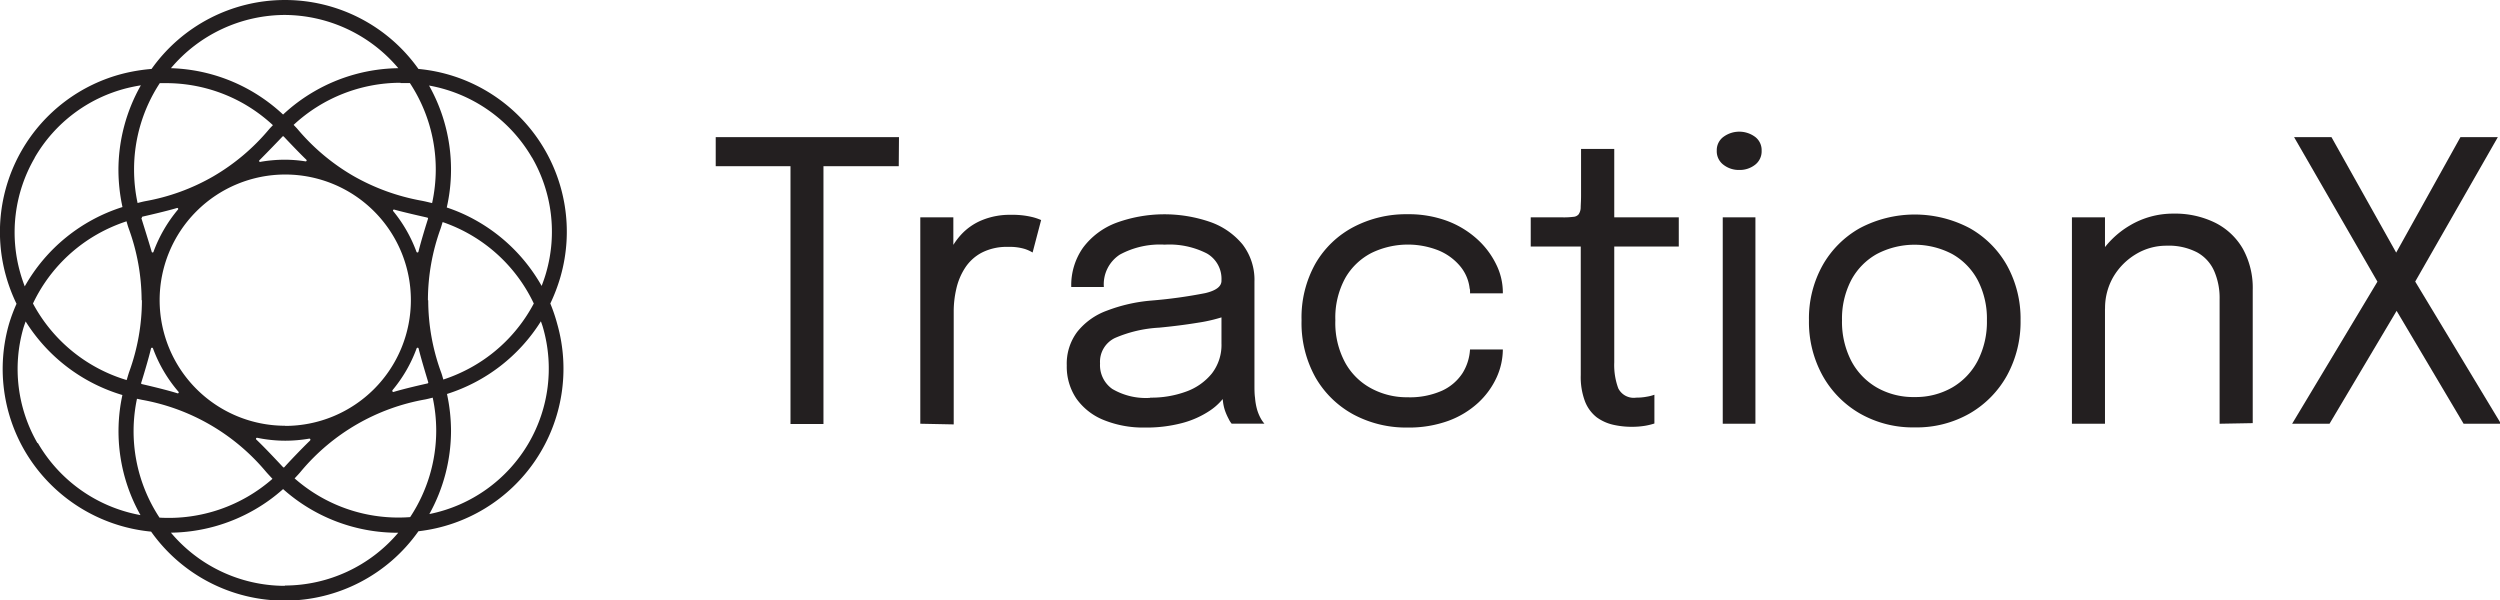
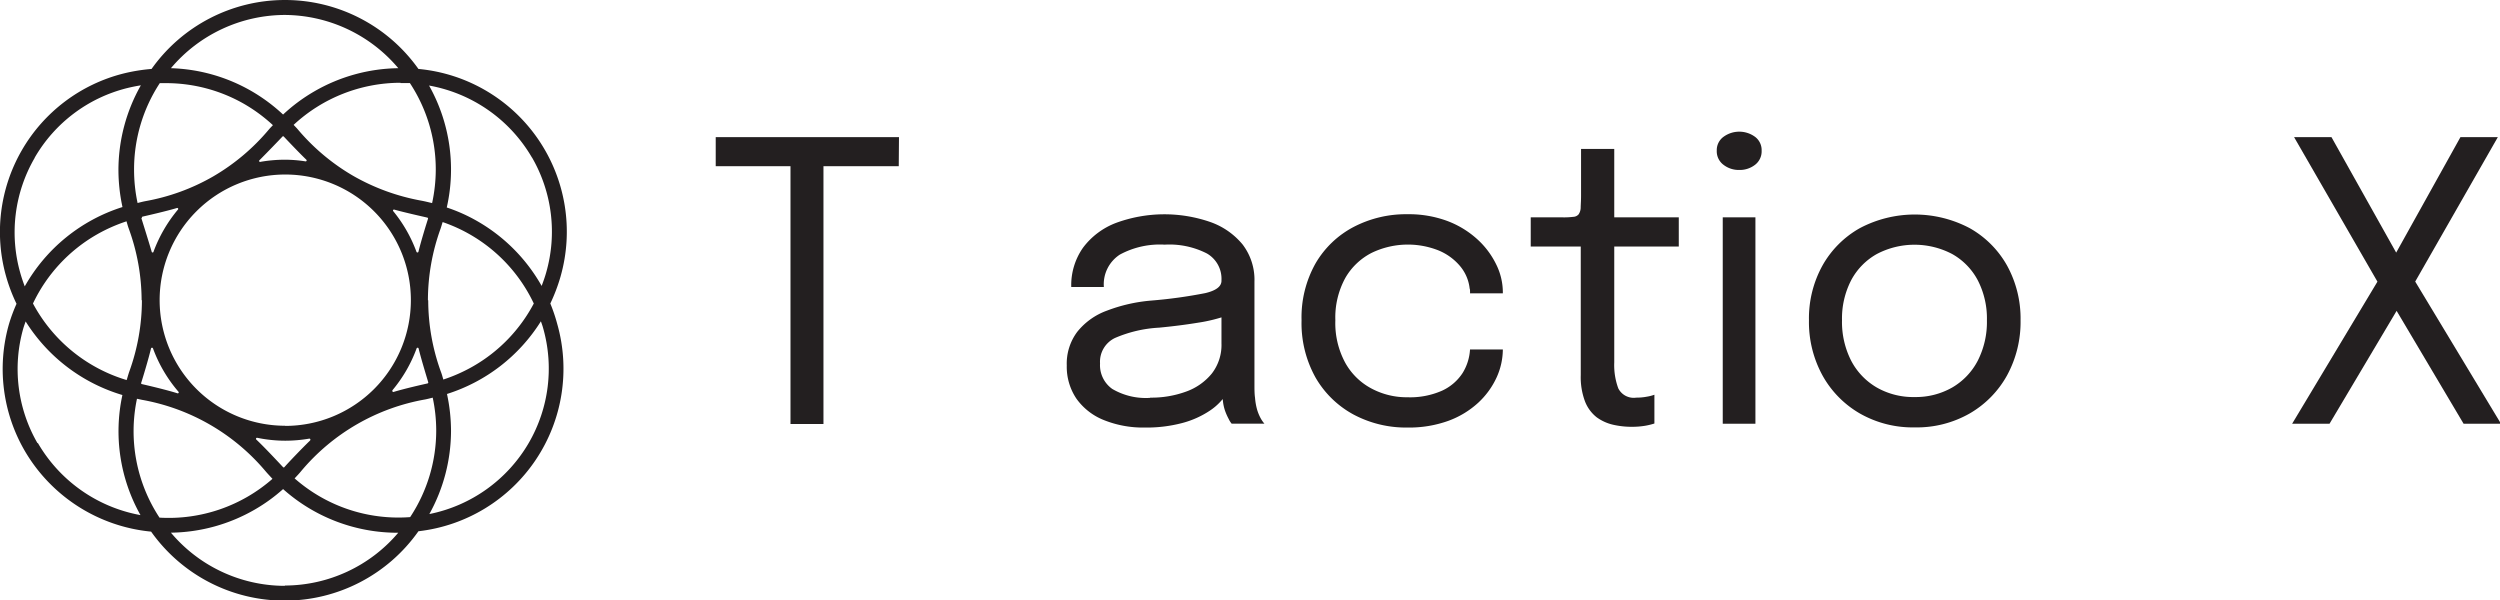
<svg xmlns="http://www.w3.org/2000/svg" id="Layer_1" data-name="Layer 1" viewBox="0 0 334.35 80.31">
  <defs>
    <style>.cls-1{fill:#231f20;}</style>
  </defs>
  <path class="cls-1" d="M174.88,440a23.37,23.37,0,0,0,1.36-3.58,21.86,21.86,0,0,0-19-27.79,21.88,21.88,0,0,0-35.69,0,23.69,23.69,0,0,0-3.71.6,21.85,21.85,0,0,0-15.72,27.23,22.41,22.41,0,0,0,1.37,3.58,22.46,22.46,0,0,0-1,2.68,21.8,21.8,0,0,0,2.08,16.95,22,22,0,0,0,16.92,10.84,21.89,21.89,0,0,0,35.75-.05,21.88,21.88,0,0,0,18.56-27.74A22.46,22.46,0,0,0,174.88,440Zm-2.45-19.53a19.83,19.83,0,0,1,1.89,15.41c-.17.6-.38,1.19-.6,1.77a23,23,0,0,0-8.55-8.63,22.24,22.24,0,0,0-4.14-1.86,22.92,22.92,0,0,0-2.37-16.31A20,20,0,0,1,172.43,420.49Zm-33,35.88a16.8,16.8,0,1,1,16.8-16.8A16.82,16.82,0,0,1,139.39,456.37Zm3.35,1.95c-1.1,1.05-3,3.05-3.46,3.58a.12.12,0,0,1-.19,0c-.5-.53-2.43-2.61-3.58-3.69a.14.14,0,0,1,.13-.23,18.49,18.49,0,0,0,3.75.39,19,19,0,0,0,3.22-.28A.14.14,0,0,1,142.74,458.32Zm-22.52-18.75a28.12,28.12,0,0,1-1.69,9.56c-.13.37-.23.75-.35,1.13A21.07,21.07,0,0,1,105.69,440a21,21,0,0,1,8.51-9.21,21.49,21.49,0,0,1,4-1.78c.1.34.19.68.31,1A28.18,28.18,0,0,1,120.22,439.57Zm0-11a.13.13,0,0,1,.09-.17c.66-.15,3.16-.72,4.59-1.15a.13.13,0,0,1,.13.22,19,19,0,0,0-3.25,5.6.13.13,0,0,1-.26,0C121.15,431.66,120.39,429.23,120.19,428.6ZM121.48,446a.14.14,0,0,1,.26,0,18.72,18.72,0,0,0,3.4,5.79.13.13,0,0,1-.13.22c-1.54-.49-4.11-1.08-4.75-1.23a.12.12,0,0,1-.1-.16C120.36,450,121.13,447.47,121.48,446ZM136,420.82c1-1,2.63-2.69,3.05-3.14a.12.12,0,0,1,.19,0c.42.45,2,2.12,3,3.08a.13.13,0,0,1-.11.23,18,18,0,0,0-2.76-.22,19.11,19.11,0,0,0-3.23.28A.13.13,0,0,1,136,420.82Zm18,6.62c1.31.37,3.73.91,4.42,1.07a.13.13,0,0,1,.1.17c-.2.62-.94,3-1.28,4.41a.14.14,0,0,1-.26,0,18.81,18.81,0,0,0-3.11-5.44A.13.13,0,0,1,154,427.44Zm-.27,24.2A18.72,18.72,0,0,0,157,446a.14.14,0,0,1,.26,0c.35,1.44,1.1,3.88,1.29,4.52a.13.13,0,0,1-.09.17c-.67.15-3.07.69-4.58,1.15A.14.14,0,0,1,153.77,451.64Zm4.78-12.07a28.18,28.18,0,0,1,1.69-9.57c.1-.29.18-.59.28-.89A21,21,0,0,1,172.67,440a20.94,20.94,0,0,1-8.1,8.39,21.49,21.49,0,0,1-4,1.78c-.1-.34-.19-.69-.31-1A28.12,28.12,0,0,1,158.55,439.57Zm-3.66-29.05c.42,0,.83,0,1.25,0a21,21,0,0,1,3.46,11.59,21.38,21.38,0,0,1-.49,4.46c-.47-.11-.94-.23-1.42-.32a28.58,28.58,0,0,1-9.13-3.32,28.28,28.28,0,0,1-7.44-6.25c-.17-.2-.36-.38-.53-.57a21.05,21.05,0,0,1,14.3-5.63Zm-15.51-9.11a20,20,0,0,1,15.21,7.12,23,23,0,0,0-11.23,3.1,22.76,22.76,0,0,0-4.18,3.1,23.28,23.28,0,0,0-4.18-3.11,22.93,22.93,0,0,0-10.82-3.09A20,20,0,0,1,139.38,401.41Zm-16.73,9.12.82,0A21,21,0,0,1,134,413.35a21.39,21.39,0,0,1,3.78,2.8c-.18.19-.37.38-.54.58A28.27,28.27,0,0,1,129.8,423a28,28,0,0,1-9.12,3.32c-.35.07-.69.16-1,.24a21.29,21.29,0,0,1-.47-4.38A21.05,21.05,0,0,1,122.65,410.53Zm-16.71,10a19.82,19.82,0,0,1,12.39-9.34c.61-.15,1.22-.27,1.83-.37a23,23,0,0,0-3,11.37,23.67,23.67,0,0,0,.54,4.91,22.94,22.94,0,0,0-13.07,10.61c-.22-.58-.42-1.17-.59-1.77A19.82,19.82,0,0,1,105.94,420.49Zm.4,38.16a19.83,19.83,0,0,1-1.89-15.41c.09-.3.2-.59.3-.88a23,23,0,0,0,12.94,9.84,22.85,22.85,0,0,0,2.42,16.06A20,20,0,0,1,106.34,458.65Zm16.3,9.93a21,21,0,0,1-3-15.88l.65.14a28.06,28.06,0,0,1,16.56,9.57c.29.34.6.66.91,1a21.05,21.05,0,0,1-15.1,5.19Zm16.74,9.14a19.94,19.94,0,0,1-15.2-7.11,23,23,0,0,0,11.23-3.1,22.64,22.64,0,0,0,3.77-2.73,23,23,0,0,0,15.3,5.84h.1A19.94,19.94,0,0,1,139.38,477.72Zm16.78-9.19A21,21,0,0,1,144,465.78a21.37,21.37,0,0,1-3.32-2.39c.3-.32.61-.64.9-1a28,28,0,0,1,16.57-9.56c.35-.07.69-.16,1-.24a21.26,21.26,0,0,1,.47,4.37A21,21,0,0,1,156.16,468.53ZM172,458.64a19.91,19.91,0,0,1-13.3,9.52A23,23,0,0,0,161.6,457a23.65,23.65,0,0,0-.54-4.9,23,23,0,0,0,12.56-9.72c.1.29.21.58.29.88A19.8,19.8,0,0,1,172,458.64Z" transform="translate(-101.28 -399.41)" />
  <path class="cls-1" d="M221.48,421.64H210.41l1-2.52v37H207v-37l1.25,2.52H197v-3.89h24.51Z" transform="translate(-101.28 -399.41)" />
-   <path class="cls-1" d="M224.36,456.08v-27.6h4.42V437l-1.46-.52a11.1,11.1,0,0,1,.78-3,9.29,9.29,0,0,1,1.73-2.7,7.81,7.81,0,0,1,2.77-1.92,9.76,9.76,0,0,1,3.9-.72,11.22,11.22,0,0,1,2.71.27,7.3,7.3,0,0,1,1.31.43l-1.14,4.34a5.17,5.17,0,0,0-1-.46,6.93,6.93,0,0,0-2.25-.29,7.31,7.31,0,0,0-3.57.78,6,6,0,0,0-2.24,2.07,8.57,8.57,0,0,0-1.15,2.79,13.32,13.32,0,0,0-.34,3v15.1Z" transform="translate(-101.28 -399.41)" />
  <path class="cls-1" d="M254.4,456.59a14.05,14.05,0,0,1-5.49-1,8.24,8.24,0,0,1-3.66-2.85,7.61,7.61,0,0,1-1.3-4.45,7.08,7.08,0,0,1,1.41-4.51,9,9,0,0,1,3.95-2.82,21.58,21.58,0,0,1,5.92-1.35,64.28,64.28,0,0,0,7.25-1q2.16-.51,2.16-1.65v-.08a3.9,3.9,0,0,0-1.95-3.57,11,11,0,0,0-5.64-1.18,11.24,11.24,0,0,0-6,1.33,4.73,4.73,0,0,0-2.14,4.33h-4.36a8.7,8.7,0,0,1,1.58-5.26,9.89,9.89,0,0,1,4.41-3.31,18.77,18.77,0,0,1,12.6-.12,9.8,9.8,0,0,1,4.32,3,7.78,7.78,0,0,1,1.59,5v13.77c0,.6,0,1.19.08,1.76a8.27,8.27,0,0,0,.26,1.51,5.92,5.92,0,0,0,.52,1.26,4.18,4.18,0,0,0,.47.67H266a2.8,2.8,0,0,1-.39-.62,7.6,7.6,0,0,1-.5-1.13,6,6,0,0,1-.28-1.31,12.58,12.58,0,0,1-.11-1.65l.73.5a7.7,7.7,0,0,1-2.35,2.46,12.31,12.31,0,0,1-3.73,1.67A18.69,18.69,0,0,1,254.4,456.59Zm.7-4a13.46,13.46,0,0,0,4.84-.82,7.81,7.81,0,0,0,3.43-2.43,6.24,6.24,0,0,0,1.27-4v-5.48l1,1.66a21,21,0,0,1-4.15,1.05c-1.65.27-3.38.49-5.18.66a17.2,17.2,0,0,0-5.91,1.38,3.52,3.52,0,0,0-2,3.41,3.89,3.89,0,0,0,1.64,3.41A8.86,8.86,0,0,0,255.1,452.62Z" transform="translate(-101.28 -399.41)" />
  <path class="cls-1" d="M289.51,456.59a14.93,14.93,0,0,1-7.17-1.72,13,13,0,0,1-5.11-4.95,14.91,14.91,0,0,1-1.88-7.67,14.71,14.71,0,0,1,1.88-7.63,12.73,12.73,0,0,1,5.11-4.87,15.14,15.14,0,0,1,7.17-1.69,14.84,14.84,0,0,1,5.38.92,12.51,12.51,0,0,1,4,2.46,11.11,11.11,0,0,1,2.51,3.37,8.42,8.42,0,0,1,.87,3.65v.18h-4.39a1.69,1.69,0,0,0,0-.3c0-.11,0-.23-.05-.35a5.59,5.59,0,0,0-1.33-3.05,7.48,7.48,0,0,0-2.91-2.07,11.15,11.15,0,0,0-8.85.35,8.54,8.54,0,0,0-3.53,3.35,11,11,0,0,0-1.34,5.68,11.12,11.12,0,0,0,1.33,5.69,8.62,8.62,0,0,0,3.52,3.44,10,10,0,0,0,4.79,1.16,10.59,10.59,0,0,0,4.63-.88,6.5,6.5,0,0,0,2.74-2.35,6.72,6.72,0,0,0,1-3.16h4.39a9.13,9.13,0,0,1-.83,3.73,10.66,10.66,0,0,1-2.45,3.38,12,12,0,0,1-4,2.43A15.51,15.51,0,0,1,289.51,456.59Z" transform="translate(-101.28 -399.41)" />
  <path class="cls-1" d="M319.5,456.49a11,11,0,0,1-2.5-.28,6,6,0,0,1-2.19-1,5,5,0,0,1-1.55-2.11,9.22,9.22,0,0,1-.57-3.52V432.38H306v-3.9h4.31a9.9,9.9,0,0,0,1.38-.07,1,1,0,0,0,.71-.33,1.64,1.64,0,0,0,.28-.86c0-.39.05-.93.05-1.63v-6.26h4.44v9.15h8.63v3.9h-8.63v15.51a9,9,0,0,0,.54,3.46,2.31,2.31,0,0,0,2.4,1.24,7.31,7.31,0,0,0,1.43-.13,5.29,5.29,0,0,0,1-.26v3.85a9.23,9.23,0,0,1-1.23.3A10.63,10.63,0,0,1,319.5,456.49Z" transform="translate(-101.28 -399.41)" />
-   <path class="cls-1" d="M333.89,422.14a3.34,3.34,0,0,1-2.11-.69,2.25,2.25,0,0,1-.9-1.89,2.2,2.2,0,0,1,.9-1.85,3.57,3.57,0,0,1,4.22,0,2.21,2.21,0,0,1,.88,1.85,2.26,2.26,0,0,1-.88,1.89A3.32,3.32,0,0,1,333.89,422.14Zm-2.21,33.94v-27.6h4.37v27.6Z" transform="translate(-101.28 -399.41)" />
+   <path class="cls-1" d="M333.89,422.14a3.34,3.34,0,0,1-2.11-.69,2.25,2.25,0,0,1-.9-1.89,2.2,2.2,0,0,1,.9-1.85,3.57,3.57,0,0,1,4.22,0,2.21,2.21,0,0,1,.88,1.85,2.26,2.26,0,0,1-.88,1.89A3.32,3.32,0,0,1,333.89,422.14Zm-2.21,33.94v-27.6h4.37v27.6" transform="translate(-101.28 -399.41)" />
  <path class="cls-1" d="M357.36,456.57a14.28,14.28,0,0,1-7.34-1.86,13.33,13.33,0,0,1-5-5.09,14.83,14.83,0,0,1-1.81-7.37,14.59,14.59,0,0,1,1.81-7.33,13.05,13.05,0,0,1,5-5,15.71,15.71,0,0,1,14.68,0,13.05,13.05,0,0,1,5,5,14.7,14.7,0,0,1,1.81,7.33,14.93,14.93,0,0,1-1.81,7.37,13.33,13.33,0,0,1-5,5.09A14.28,14.28,0,0,1,357.36,456.57Zm0-4.06a9.8,9.8,0,0,0,5-1.27,8.87,8.87,0,0,0,3.42-3.58,11.39,11.39,0,0,0,1.23-5.41,11.15,11.15,0,0,0-1.23-5.37,8.67,8.67,0,0,0-3.42-3.5,10.84,10.84,0,0,0-10.07,0,8.69,8.69,0,0,0-3.43,3.5,11.15,11.15,0,0,0-1.23,5.37,11.39,11.39,0,0,0,1.23,5.41,8.9,8.9,0,0,0,3.43,3.58A9.82,9.82,0,0,0,357.36,452.51Z" transform="translate(-101.28 -399.41)" />
-   <path class="cls-1" d="M378.38,456.08v-27.6h4.42v27.6Zm19.75,0V439.42a9,9,0,0,0-.73-3.77,5.25,5.25,0,0,0-2.28-2.49,8.22,8.22,0,0,0-4.08-.89,7.86,7.86,0,0,0-4.1,1.13,8.68,8.68,0,0,0-3,3,8.3,8.3,0,0,0-1.13,4.28l-2.52-1a11.14,11.14,0,0,1,1.6-5.9,12,12,0,0,1,4.26-4.23,11.28,11.28,0,0,1,5.81-1.57,12.14,12.14,0,0,1,5.58,1.22,8.83,8.83,0,0,1,3.71,3.5,10.8,10.8,0,0,1,1.31,5.47v17.83Z" transform="translate(-101.28 -399.41)" />
  <path class="cls-1" d="M420.3,435.31l0,3.61-12.21-21.17h5l10.16,18.13h-3l10.09-18.13h5l-12.11,21.17,0-3.61,12.53,20.77h-5l-10.53-17.75h3.15l-10.55,17.75h-5Z" transform="translate(-101.28 -399.41)" />
</svg>